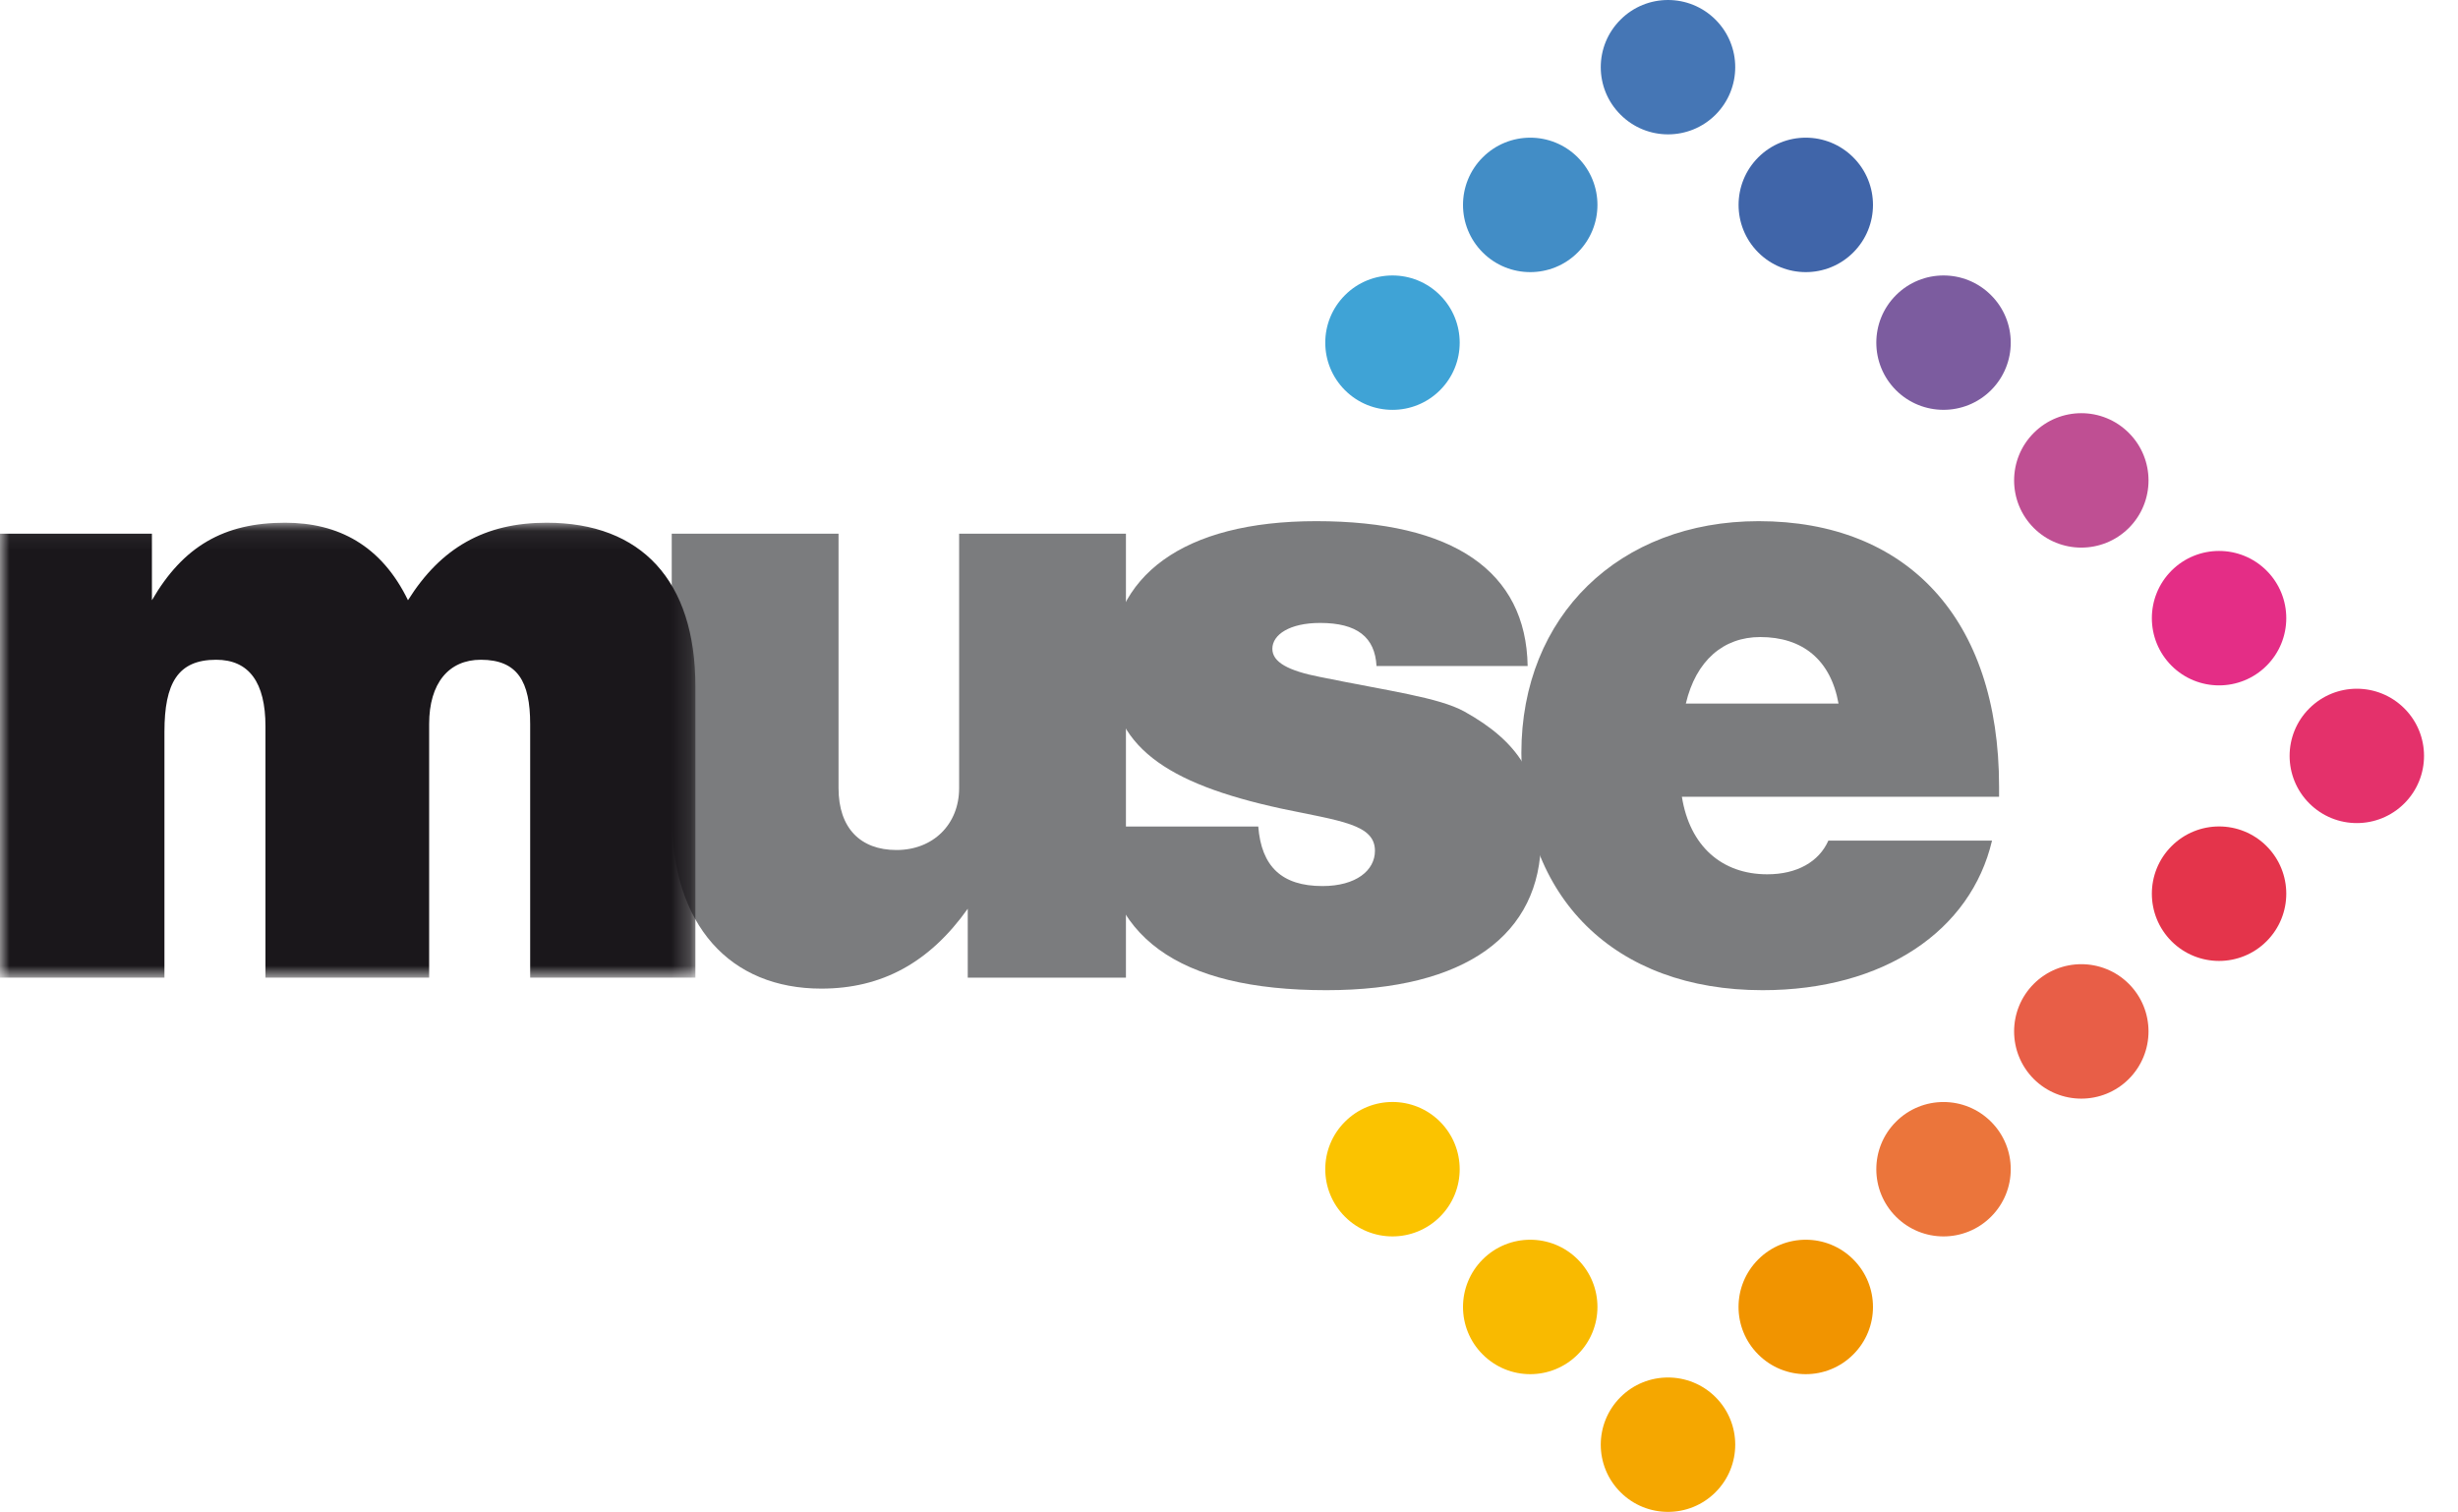
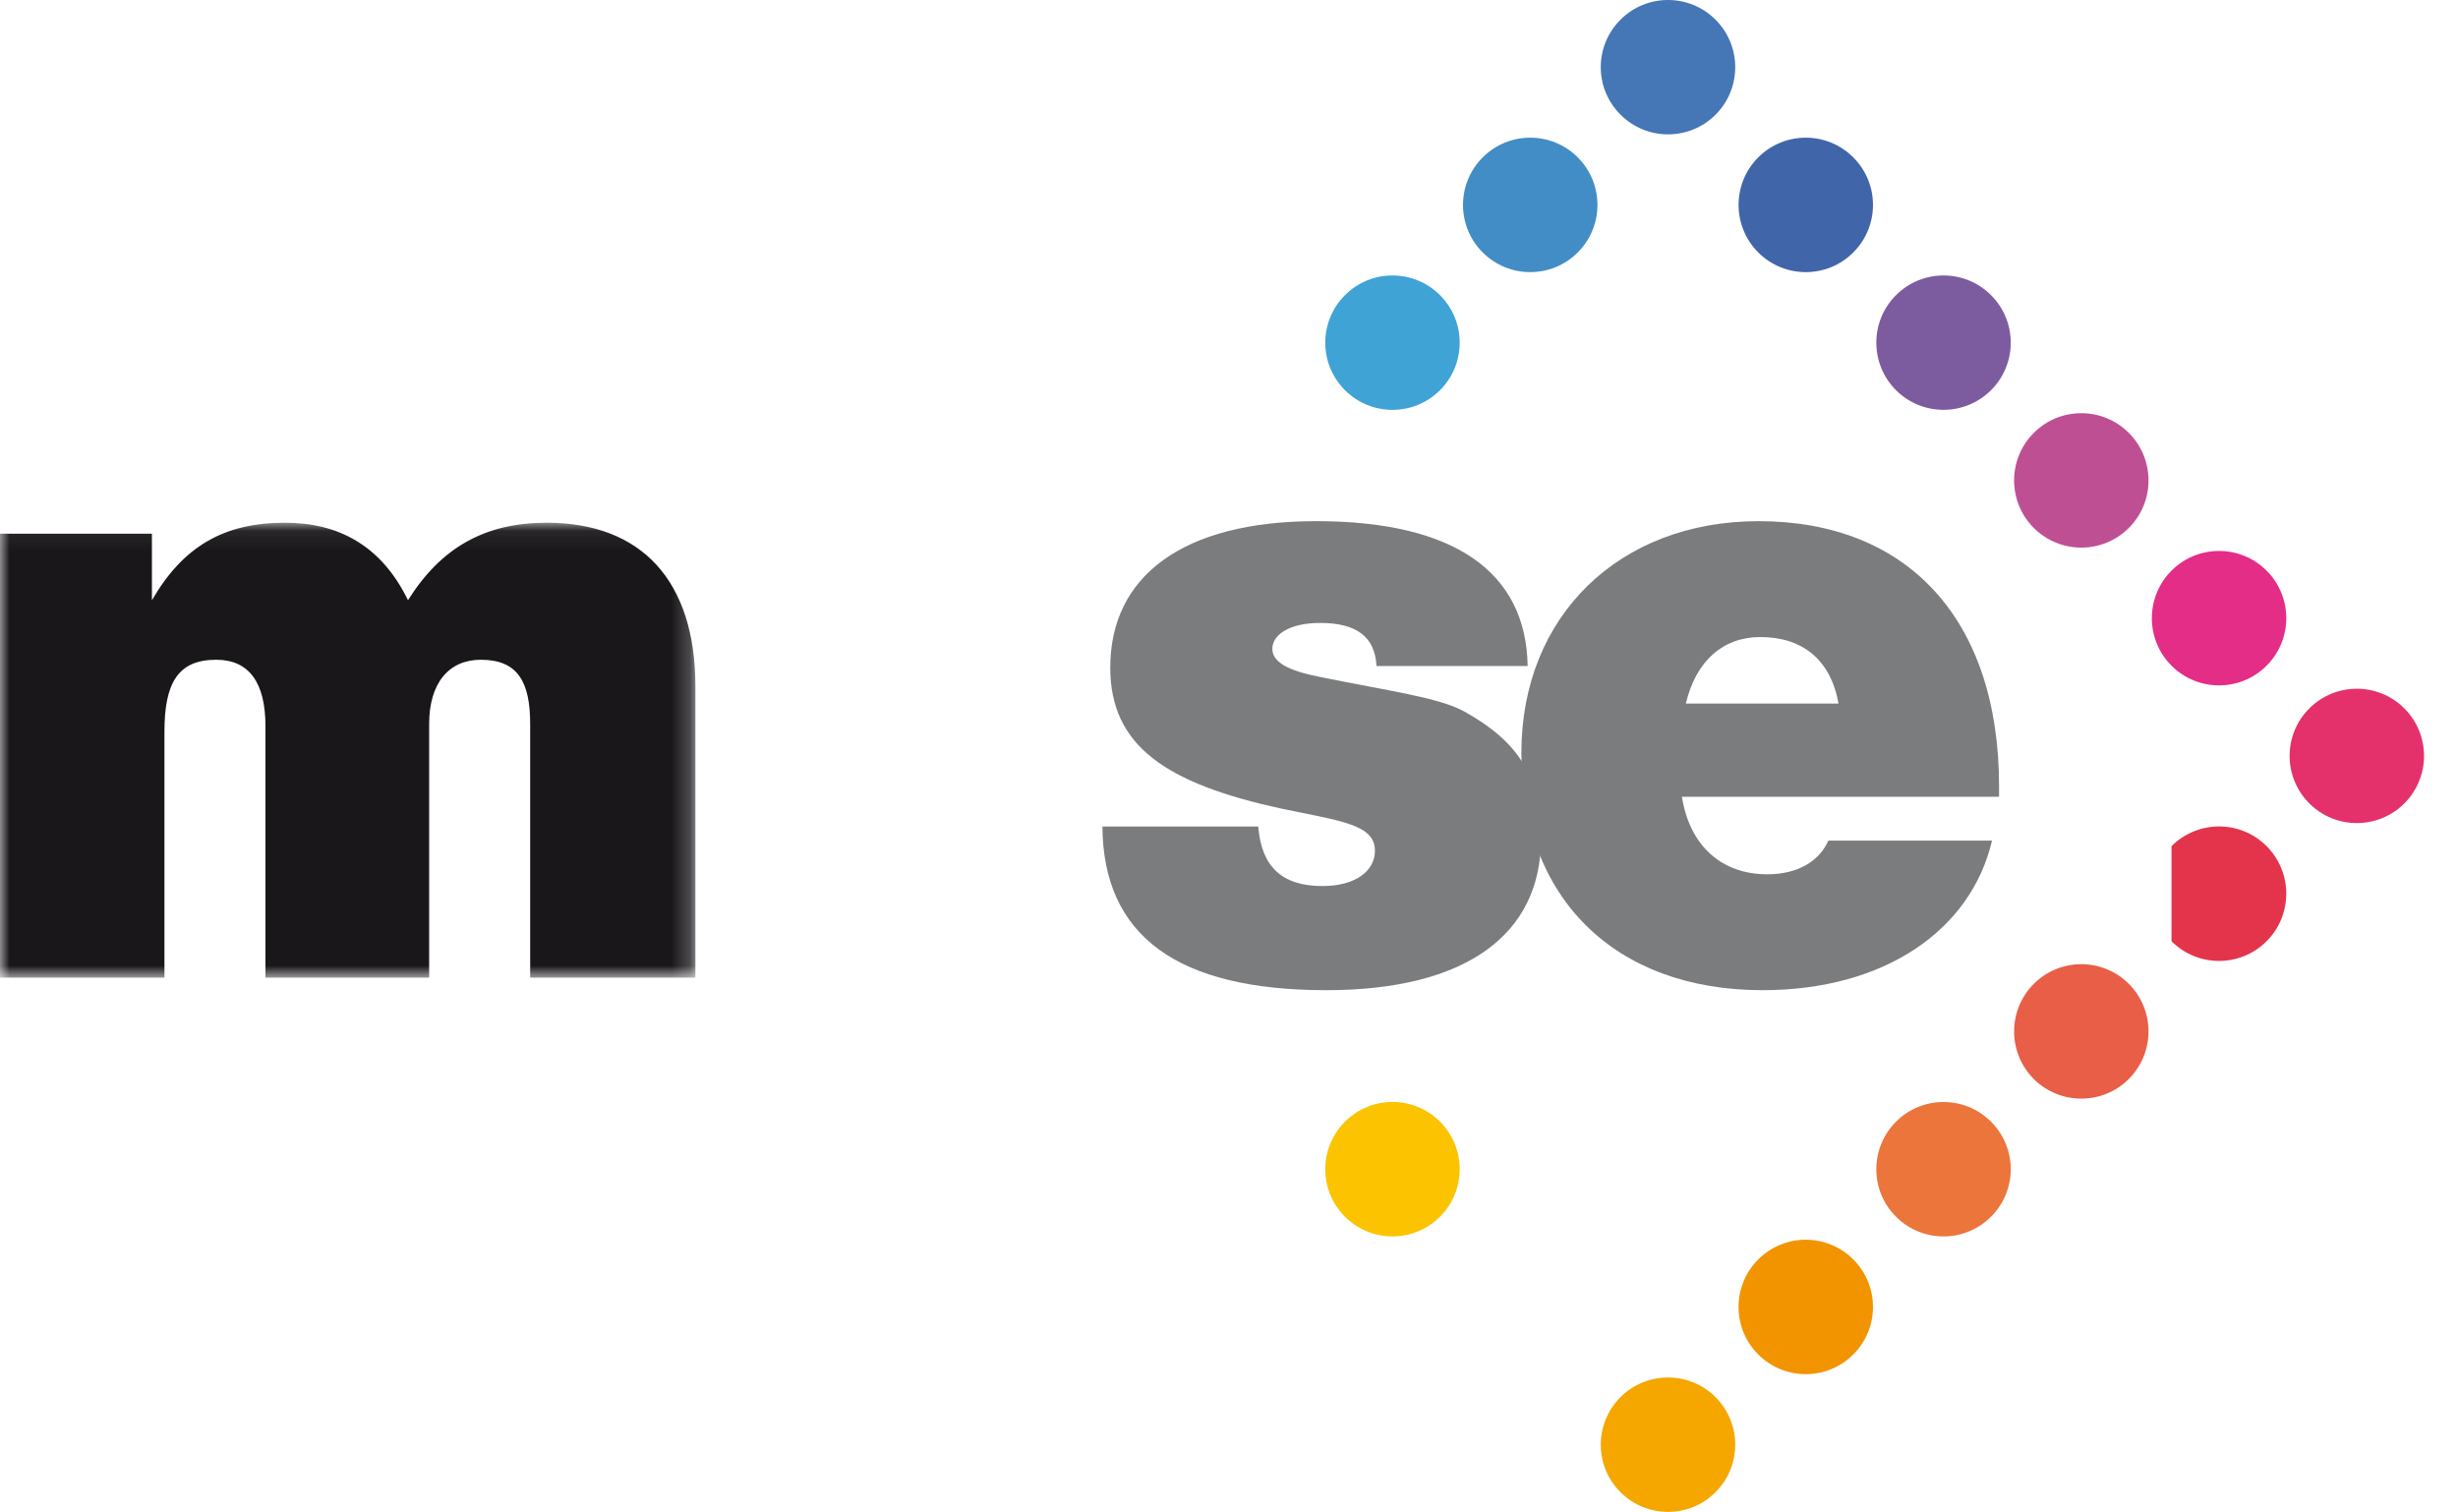
<svg xmlns="http://www.w3.org/2000/svg" xmlns:xlink="http://www.w3.org/1999/xlink" width="130px" height="80px" viewBox="0 0 130 80" version="1.1">
  <title>7423DEB3-1BEF-4A15-BF7C-8B0031C8FD98</title>
  <defs>
    <polygon id="path-1" points="0 0.068 36.778 0.068 36.778 24.132 0 24.132" />
  </defs>
  <g id="⚡️-DESKTOP_REPAIR" stroke="none" stroke-width="1" fill="none" fill-rule="evenodd">
    <g id="MUSE_DSK_1440px_WHO_WE_ARE_UPDATE" transform="translate(-120, -18)">
      <g id="MUSE_LOGO" transform="translate(120, 18)">
        <g id="Group-40" transform="translate(-0, 0)">
-           <path d="M59.549,51.712 L51.183,51.712 L51.183,48.067 C49.153,50.925 46.627,52.292 43.438,52.292 C38.633,52.292 35.527,48.979 35.527,43.139 L35.527,28.228 L44.349,28.228 L44.349,41.69 C44.349,43.802 45.508,44.961 47.414,44.961 C49.361,44.961 50.727,43.594 50.727,41.69 L50.727,28.228 L59.549,28.228 L59.549,51.712 Z" id="Fill-1" fill="#7B7C7E" />
          <path d="M66.548,43.719 C66.713,45.831 67.79,46.867 69.944,46.867 C71.725,46.867 72.719,46.038 72.719,45.003 C72.719,43.594 70.896,43.429 67.749,42.766 C61.66,41.44 58.72,39.453 58.72,35.311 C58.72,30.465 62.572,27.566 69.612,27.566 C76.861,27.566 80.713,30.217 80.795,35.228 L72.802,35.228 C72.719,33.696 71.766,32.95 69.819,32.95 C68.205,32.95 67.293,33.571 67.293,34.317 C67.293,35.021 68.121,35.477 69.819,35.808 C73.464,36.553 76.074,36.885 77.44,37.631 C80.34,39.245 81.499,41.109 81.499,44.381 C81.499,49.434 77.523,52.375 70.151,52.375 C62.281,52.375 58.347,49.517 58.305,43.719 L66.548,43.719 Z" id="Fill-3" fill="#7B7C7E" />
          <path d="M97.237,37.216 C96.823,34.897 95.332,33.696 93.095,33.696 C91.149,33.696 89.699,34.938 89.161,37.216 L97.237,37.216 Z M93.219,52.375 C85.392,52.375 80.463,47.488 80.463,39.826 C80.463,32.577 85.64,27.566 93.012,27.566 C100.84,27.566 105.728,32.702 105.728,41.606 L105.728,42.145 L88.953,42.145 C89.368,44.754 91.066,46.245 93.468,46.245 C95.042,46.245 96.202,45.583 96.699,44.464 L105.355,44.464 C104.236,49.227 99.639,52.375 93.219,52.375 L93.219,52.375 Z" id="Fill-5" fill="#7B7C7E" />
          <path d="M122.136,37.471 C123.524,36.083 125.775,36.083 127.163,37.471 C128.55,38.856 128.55,41.108 127.163,42.494 C125.775,43.884 123.524,43.884 122.136,42.494 C120.748,41.108 120.747,38.856 122.136,37.471" id="Fill-7" fill="#E4316B" />
          <path d="M114.848,30.183 C116.237,28.795 118.489,28.795 119.876,30.183 C121.265,31.571 121.265,33.823 119.877,35.211 C118.489,36.6 116.237,36.6 114.848,35.211 C113.462,33.823 113.462,31.571 114.848,30.183" id="Fill-9" fill="#E42D86" />
          <path d="M107.563,22.899 C108.952,21.507 111.203,21.507 112.592,22.899 C113.979,24.285 113.979,26.538 112.592,27.925 C111.203,29.312 108.952,29.312 107.563,27.925 C106.177,26.538 106.177,24.285 107.563,22.899" id="Fill-11" fill="#BF4F93" />
          <path d="M100.276,15.613 C101.664,14.223 103.918,14.223 105.303,15.613 C106.693,16.997 106.693,19.251 105.303,20.639 C103.915,22.024 101.664,22.024 100.276,20.639 C98.889,19.251 98.889,16.997 100.276,15.613" id="Fill-13" fill="#7C5C9F" />
          <path d="M92.991,8.324 C94.381,6.935 96.63,6.935 98.017,8.324 C99.407,9.714 99.407,11.964 98.017,13.353 C96.63,14.741 94.381,14.741 92.991,13.353 C91.604,11.964 91.604,9.714 92.991,8.324" id="Fill-15" fill="#4065A9" />
          <path d="M85.706,1.041 C87.092,-0.347 89.344,-0.347 90.732,1.041 C92.121,2.429 92.121,4.676 90.732,6.069 C89.344,7.454 87.092,7.454 85.706,6.064 C84.314,4.676 84.314,2.429 85.706,1.041" id="Fill-17" fill="#4576B5" />
-           <path d="M114.848,44.759 C116.237,43.367 118.489,43.367 119.876,44.755 C121.265,46.146 121.265,48.397 119.876,49.786 C118.489,51.175 116.237,51.175 114.848,49.786 C113.462,48.397 113.462,46.146 114.848,44.759" id="Fill-19" fill="#E4344B" />
+           <path d="M114.848,44.759 C116.237,43.367 118.489,43.367 119.876,44.755 C121.265,46.146 121.265,48.397 119.876,49.786 C118.489,51.175 116.237,51.175 114.848,49.786 " id="Fill-19" fill="#E4344B" />
          <path d="M78.418,8.324 C79.808,6.935 82.059,6.935 83.445,8.324 C84.834,9.714 84.834,11.964 83.445,13.353 C82.059,14.741 79.807,14.741 78.418,13.353 C77.029,11.964 77.029,9.714 78.418,8.324" id="Fill-21" fill="#428DC6" />
          <path d="M107.563,52.041 C108.952,50.653 111.203,50.653 112.592,52.041 C113.979,53.431 113.979,55.681 112.589,57.072 C111.203,58.458 108.952,58.458 107.563,57.072 C106.177,55.681 106.177,53.431 107.563,52.041" id="Fill-23" fill="#E85E47" />
          <path d="M71.133,15.613 C72.519,14.223 74.772,14.223 76.16,15.613 C77.546,16.997 77.55,19.251 76.16,20.639 C74.772,22.028 72.519,22.024 71.133,20.639 C69.744,19.251 69.744,17.001 71.133,15.613" id="Fill-25" fill="#3FA3D6" />
          <path d="M100.276,59.332 C101.664,57.943 103.915,57.943 105.303,59.332 C106.693,60.718 106.693,62.972 105.303,64.357 C103.915,65.746 101.664,65.746 100.276,64.357 C98.889,62.972 98.889,60.718 100.276,59.332" id="Fill-27" fill="#EB753B" />
          <path d="M92.991,66.615 C94.381,65.228 96.63,65.228 98.017,66.615 C99.407,68.006 99.407,70.256 98.017,71.643 C96.629,73.033 94.379,73.033 92.991,71.643 C91.601,70.256 91.601,68.006 92.991,66.615" id="Fill-29" fill="#F19400" />
          <path d="M85.706,73.9 C87.092,72.515 89.344,72.515 90.732,73.9 C92.121,75.29 92.121,77.539 90.732,78.929 C89.344,80.317 87.092,80.317 85.706,78.929 C84.314,77.542 84.314,75.29 85.706,73.9" id="Fill-31" fill="#F5A700" />
-           <path d="M78.418,66.615 C79.807,65.228 82.056,65.228 83.445,66.615 C84.834,68.006 84.834,70.256 83.445,71.643 C82.056,73.033 79.807,73.033 78.418,71.643 C77.029,70.256 77.029,68.006 78.418,66.615" id="Fill-33" fill="#F9BA00" />
          <path d="M71.133,59.332 C72.519,57.941 74.772,57.941 76.16,59.329 C77.546,60.718 77.55,62.969 76.16,64.357 C74.772,65.746 72.519,65.746 71.133,64.357 C69.744,62.969 69.744,60.718 71.133,59.332" id="Fill-35" fill="#FBC300" />
          <g id="Group-39" transform="translate(0, 27.581)">
            <mask id="mask-2" fill="white">
              <use xlink:href="#path-1" />
            </mask>
            <g id="Clip-38" />
            <path d="M-3.53982301e-05,0.648 L8.035,0.648 L8.035,4.168 C9.692,1.311 11.845,0.068 15.076,0.068 C17.892,0.068 20.17,1.27 21.578,4.168 C23.318,1.393 25.637,0.068 28.909,0.068 C33.921,0.068 36.778,3.133 36.778,8.724 L36.778,24.132 L28.04,24.132 L28.04,10.713 C28.04,8.476 27.377,7.316 25.43,7.316 C23.732,7.316 22.697,8.559 22.697,10.713 L22.697,24.132 L14.04,24.132 L14.04,10.837 C14.04,8.517 13.171,7.316 11.431,7.316 C9.402,7.316 8.697,8.559 8.697,11.127 L8.697,24.132 L-3.53982301e-05,24.132 L-3.53982301e-05,0.648 Z" id="Fill-37" fill="#1A171B" mask="url(#mask-2)" />
          </g>
        </g>
      </g>
    </g>
  </g>
</svg>